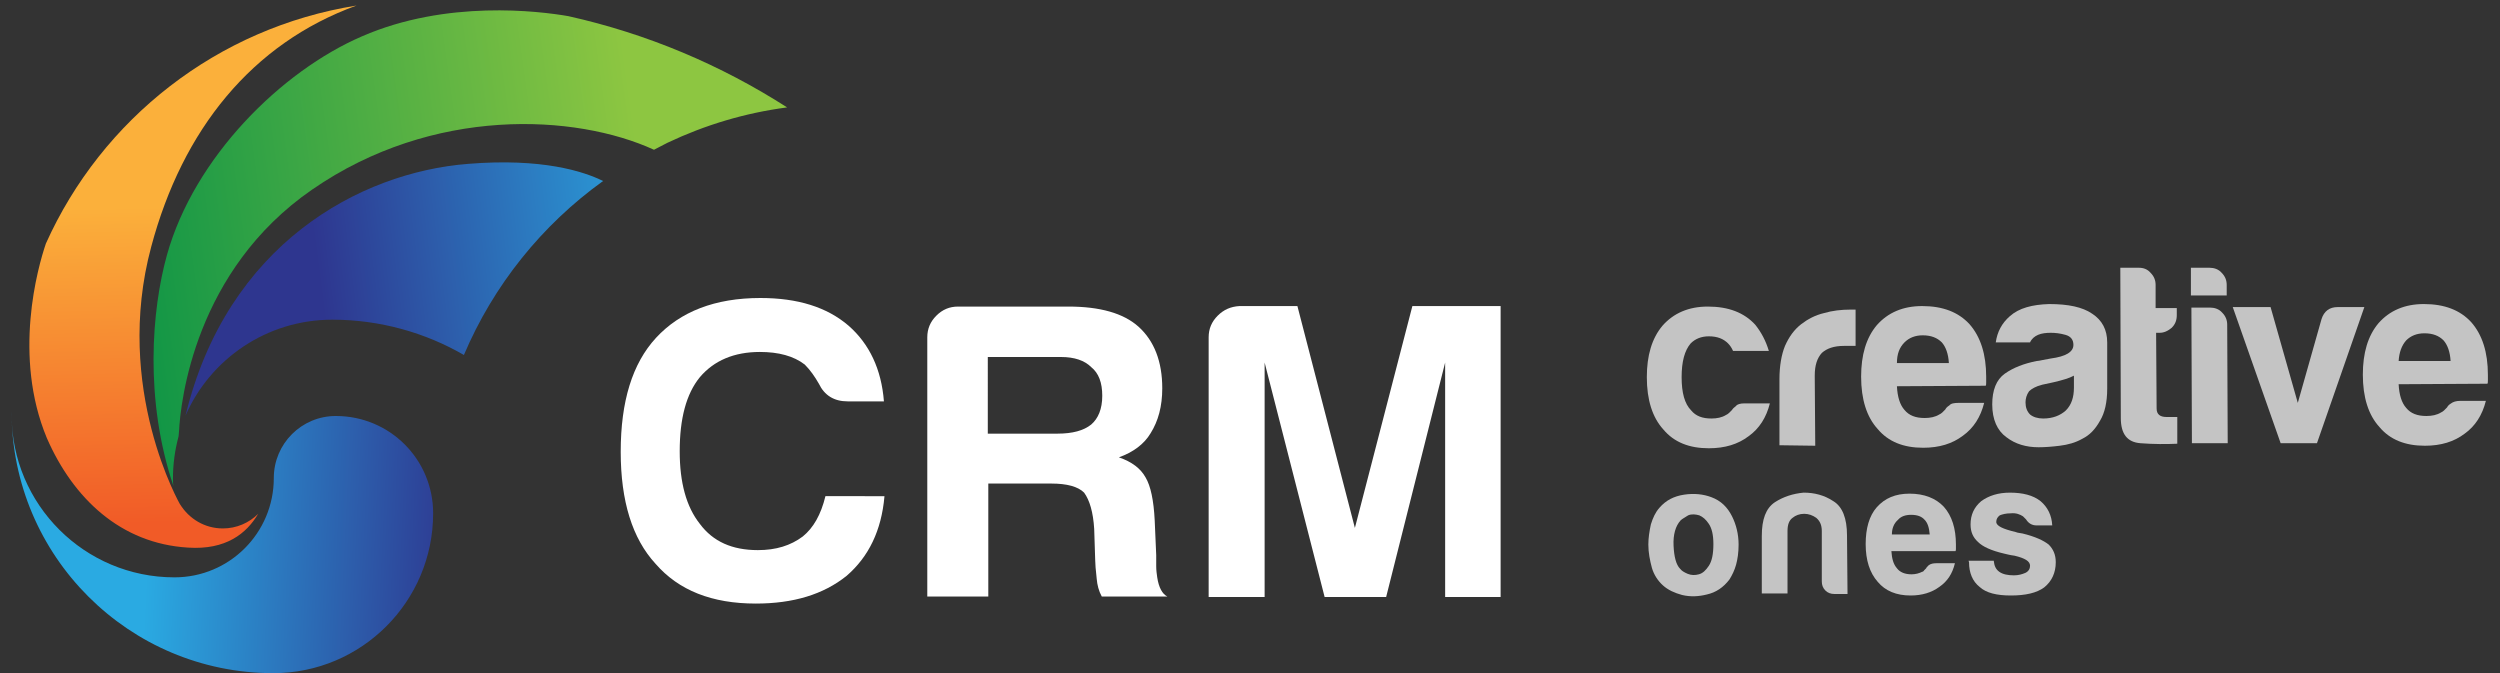
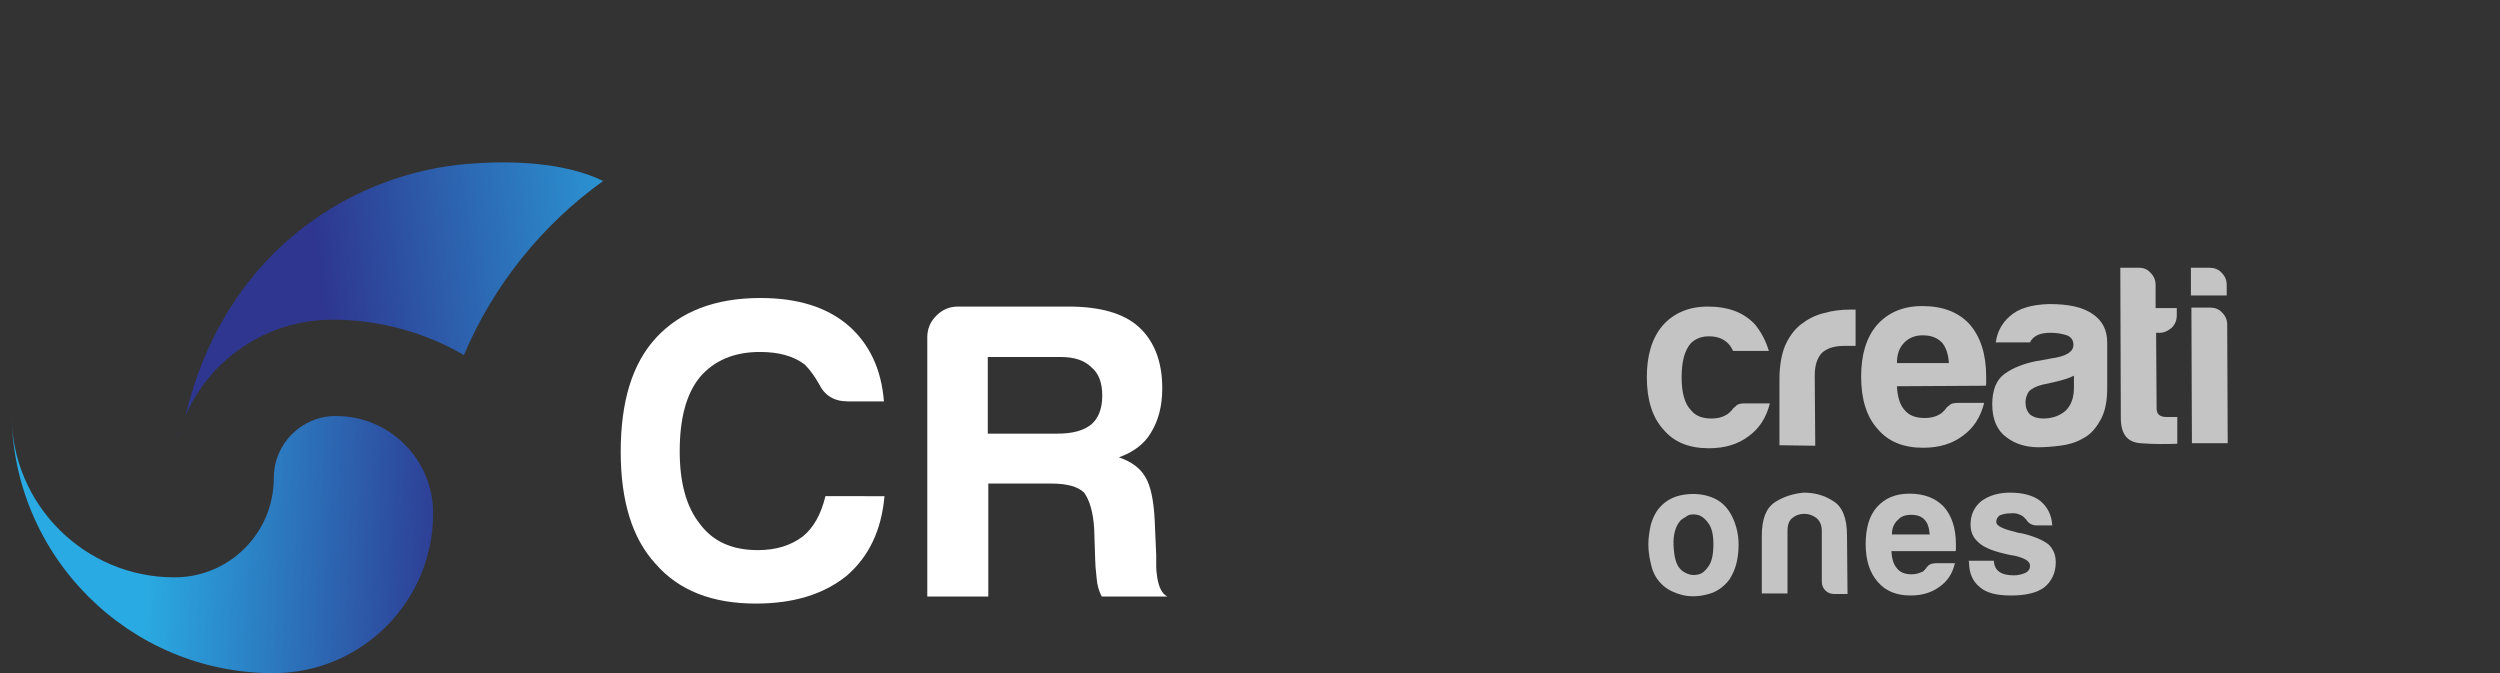
<svg xmlns="http://www.w3.org/2000/svg" version="1.1" id="Layer_1" x="0px" y="0px" width="495.8px" height="133.5px" viewBox="0 0 495.8 133.5" style="enable-background:new 0 0 495.8 133.5;" xml:space="preserve">
  <rect x="0" y="0" width="495.8" height="133.5" fill="#333333" stroke="none" />
  <style type="text/css">
	.st0{fill:url(#SVGID_1_);}
	.st1{fill:url(#SVGID_2_);}
	.st2{fill:url(#SVGID_3_);}
	.st3{opacity:0.71;}
	.st4{fill:#FFFFFF;}
	.st5{fill:url(#SVGID_4_);}
</style>
  <linearGradient id="SVGID_1_" gradientUnits="userSpaceOnUse" x1="38.278" y1="36.741" x2="39.796" y2="103.532">
    <stop offset="6.122449e-02" style="stop-color:#FBB03B" />
    <stop offset="1" style="stop-color:#F15B27" />
  </linearGradient>
-   <path class="st0" d="M37.3,108.6c7.5,0.5,11.6-2.8,13.9-6.7c-1.8,1.8-4.3,2.9-7,2.9c-3.6,0-6.7-1.9-8.5-4.8c0,0.1,0,0.1,0.1,0.2  c0,0-13.4-23.1-5.8-51.3C36.2,25.7,50,8.6,70.7,1.1C43.1,5.5,20.2,23.6,9.1,48.3C7.5,53,2.5,70.6,9.3,86.9  C14.5,98.8,23.9,107.8,37.3,108.6z" />
  <linearGradient id="SVGID_2_" gradientUnits="userSpaceOnUse" x1="25.263" y1="106.338" x2="90.942" y2="109.53">
    <stop offset="6.122449e-02" style="stop-color:#2AAAE2" />
    <stop offset="1" style="stop-color:#2E368F" />
  </linearGradient>
  <path class="st1" d="M2.3,81.6c0,28.7,23.3,51.9,51.9,51.9l0,0c17.5,0,31.7-14.2,31.7-31.7c0-10.7-8.6-19.3-19.3-19.3  c-6.8,0-12.3,5.5-12.3,12.3l0,0c0,10.9-8.8,19.7-19.7,19.7c-17.8,0-32.3-14.4-32.3-32.3L2.3,81.6z" />
  <linearGradient id="SVGID_3_" gradientUnits="userSpaceOnUse" x1="141.046" y1="49.502" x2="63.819" y2="59.553">
    <stop offset="6.122449e-02" style="stop-color:#2AAAE2" />
    <stop offset="1" style="stop-color:#2E368F" />
  </linearGradient>
  <path class="st2" d="M35.4,86.3c0-0.2,0-0.4,0-0.7c0,0.3-0.1,0.7-0.1,1C35.3,86.5,35.4,86.4,35.4,86.3z M92.8,32.5  c-21.5,1.7-47.8,16-56,49.9c4.9-11.2,16.1-19,29.1-19v0c9.5,0,18.5,2.6,26.1,7c5.9-13.9,15.5-25.8,27.6-34.5  C115.8,34,107.5,31.3,92.8,32.5z" />
  <g class="st3">
    <g>
      <path class="st4" d="M345.9,80l5.1,0c-0.7,2.8-2.1,5-4.2,6.5c-2.1,1.6-4.7,2.4-7.9,2.4c-3.9,0-6.9-1.2-9-3.7    c-2.2-2.4-3.3-5.9-3.3-10.4c0-4.3,1-7.7,3.1-10.2c2.2-2.5,5.2-3.8,9-3.8c4.1,0,7.2,1.2,9.4,3.6c1.2,1.5,2.1,3.2,2.7,5.2l-7.1,0    c-0.3-0.7-0.7-1.2-1-1.5c-0.9-0.9-2.1-1.4-3.8-1.4c-1.5,0-2.7,0.5-3.6,1.4c-1.2,1.4-1.8,3.6-1.8,6.7c0,3.1,0.6,5.3,1.9,6.6    c0.9,1.1,2.2,1.6,4,1.6c1.1,0,2.1-0.2,2.9-0.7c0.2-0.1,0.4-0.2,0.6-0.4c0.2-0.2,0.4-0.4,0.6-0.6c0.1-0.2,0.4-0.5,0.8-0.8    C344.5,80.2,345.1,80,345.9,80z" />
      <path class="st4" d="M352.9,88.3l0-13.1c0-2.6,0.4-4.9,1.1-6.6c0.8-1.8,1.8-3.2,3.2-4.3c1.3-1,2.8-1.8,4.5-2.2    c1.7-0.5,3.5-0.7,5.3-0.7c0.1,0,0.3,0,0.5,0s0.4,0,0.5,0l0,7.2l-2.3,0c-2,0-3.4,0.5-4.4,1.4c-0.9,1-1.4,2.4-1.4,4.5l0.1,13.9    L352.9,88.3z" />
      <path class="st4" d="M388.4,79.9l5.1,0c-0.7,2.8-2.1,5-4.2,6.5c-2.1,1.6-4.7,2.4-7.9,2.4c-3.9,0-6.9-1.2-9-3.7    c-2.2-2.4-3.3-5.9-3.3-10.4c0-4.3,1-7.7,3.1-10.2c2.2-2.5,5.2-3.8,9-3.8c4.1,0,7.2,1.2,9.4,3.6c2.2,2.5,3.3,6,3.3,10.4    c0,0.3,0,0.5,0,0.7s0,0.3,0,0.4c0,0.3,0,0.6-0.1,0.7l-17.6,0.1c0.1,2.1,0.6,3.7,1.5,4.7c0.9,1.1,2.2,1.6,4,1.6    c1.1,0,2.1-0.2,2.9-0.7c0.2-0.1,0.4-0.2,0.6-0.4c0.2-0.2,0.4-0.4,0.6-0.6c0.1-0.2,0.3-0.5,0.8-0.8C386.9,80,387.6,79.9,388.4,79.9    z M376.2,72l10.3,0c-0.1-1.8-0.6-3.2-1.4-4.1c-0.9-0.9-2.1-1.4-3.8-1.4c-1.5,0-2.7,0.5-3.6,1.4C376.7,68.9,376.2,70.2,376.2,72z" />
      <path class="st4" d="M413,87c-1.4,0.8-2.9,1.2-4.5,1.4c-1.6,0.2-3,0.3-4.2,0.3c-2.4,0-4.6-0.6-6.4-2c-1.8-1.3-2.8-3.5-2.8-6.5    c0-2.8,0.8-4.9,2.5-6.1c1.7-1.2,3.8-2,6.3-2.5c0.3,0,0.7-0.1,1.2-0.2c0.5-0.1,1-0.2,1.6-0.3c3-0.4,4.5-1.3,4.5-2.7    c0-1-0.5-1.7-1.6-2c-1.1-0.3-2-0.4-2.9-0.4c-0.9,0-1.8,0.1-2.5,0.4c-0.7,0.3-1.3,0.8-1.6,1.5l-6.8,0c0.3-2.1,1.2-3.8,2.8-5.2    c1.8-1.6,4.4-2.3,7.8-2.4c3.8,0,6.6,0.6,8.5,1.9c2,1.3,3,3.2,3,5.7l0,9.2c0,2.7-0.5,4.8-1.4,6.3C415.5,85.2,414.4,86.3,413,87z     M411.3,74.5c-0.9,0.5-2.3,0.9-4,1.3l-2.3,0.5c-1.2,0.3-2.1,0.8-2.6,1.3c-0.5,0.7-0.7,1.5-0.7,2.2c0,1,0.3,1.8,0.9,2.4    c0.6,0.5,1.5,0.8,2.6,0.8c1.9,0,3.4-0.6,4.5-1.6c1.1-1.1,1.6-2.6,1.6-4.5L411.3,74.5z" />
      <path class="st4" d="M431.8,88c-2.2,0.1-4.7,0.1-7.3-0.1c-2.6-0.2-3.9-1.8-3.9-5l-0.1-29.8l3.7,0c0.9,0,1.7,0.3,2.3,1    c0.7,0.7,1,1.5,1,2.4l0,4.6l4.2,0l0,1.4c0,1-0.3,1.8-1,2.5c-0.7,0.6-1.5,1-2.4,1l-0.7,0l0.1,15c0,1.2,0.7,1.7,2,1.7l2.1,0    L431.8,88z" />
      <path class="st4" d="M434.5,53.1l3.7,0c0.9,0,1.8,0.3,2.4,1c0.7,0.7,1,1.5,1,2.4l0,2.1l-7.1,0L434.5,53.1z M434.6,61l3.7,0    c0.9,0,1.8,0.3,2.4,1c0.7,0.7,1,1.5,1,2.4l0.1,23.5l-7.1,0L434.6,61z" />
-       <path class="st4" d="M459.5,87.9l-7.2,0l-9.5-27l7.5,0l5.4,19l4.7-16.6c0.5-1.6,1.6-2.4,3.2-2.4l5.3,0L459.5,87.9z" />
-       <path class="st4" d="M487.9,79.5l5.1,0c-0.7,2.8-2.1,5-4.2,6.5c-2.1,1.6-4.7,2.4-7.9,2.4c-3.9,0-6.9-1.2-9-3.7    c-2.2-2.4-3.3-5.9-3.3-10.4c0-4.3,1-7.7,3.1-10.2c2.2-2.5,5.2-3.8,9-3.8c4.1,0,7.2,1.2,9.4,3.6c2.2,2.5,3.3,6,3.3,10.4    c0,0.3,0,0.5,0,0.7s0,0.3,0,0.4c0,0.3,0,0.6-0.1,0.7l-17.6,0.1c0.1,2.1,0.6,3.7,1.5,4.7c0.9,1.1,2.2,1.6,4,1.6    c1.1,0,2.1-0.2,2.9-0.7c0.2-0.1,0.4-0.2,0.6-0.4c0.2-0.2,0.4-0.4,0.6-0.6c0.1-0.2,0.3-0.5,0.8-0.8    C486.5,79.7,487.1,79.5,487.9,79.5z M475.7,71.6l10.3,0c-0.1-1.8-0.6-3.2-1.4-4.1c-0.9-0.9-2.1-1.4-3.8-1.4    c-1.5,0-2.7,0.5-3.6,1.4C476.3,68.5,475.8,69.9,475.7,71.6z" />
    </g>
    <path class="st4" d="M329.8,116.1c-1-0.9-1.8-2.1-2.2-3.5c-0.4-1.5-0.7-3-0.7-4.6c0-1.3,0.2-2.6,0.5-4c0.4-1.3,0.9-2.4,1.7-3.3   c1.3-1.5,2.9-2.3,4.9-2.6c2-0.3,3.8-0.1,5.4,0.5c1.9,0.7,3.2,2,4.1,3.8c0.8,1.6,1.3,3.5,1.3,5.6c0,1.6-0.2,2.9-0.5,4   c-0.3,1.1-0.8,2.1-1.3,2.9c-1.2,1.6-2.7,2.6-4.5,3c-1.6,0.4-3.2,0.5-4.9,0.1C332.1,117.6,330.8,117,329.8,116.1z M333.3,103.2   c-1,1.1-1.5,2.8-1.4,5c0.1,2.2,0.5,3.8,1.3,4.6c0.3,0.4,0.8,0.7,1.5,1c0.7,0.3,1.5,0.3,2.2,0.1c0.8-0.2,1.4-0.8,2-1.7   c0.6-0.9,0.9-2.3,0.9-4.3c0-1.8-0.3-3.1-0.9-4c-0.6-0.9-1.2-1.4-1.9-1.7c-0.7-0.2-1.5-0.3-2.2,0   C334.2,102.6,333.6,102.9,333.3,103.2z" />
    <path class="st4" d="M366.4,117.8l-2.6,0c-0.7,0-1.3-0.2-1.8-0.7c-0.5-0.5-0.7-1.1-0.7-1.8l0-10c0-1.2-0.4-2-1.1-2.6   c-0.7-0.5-1.5-0.8-2.4-0.8s-1.7,0.3-2.3,0.8c-0.7,0.5-1,1.4-1,2.6l0,12.4l-5.1,0l0-11.4c0-3.3,0.8-5.5,2.6-6.7   c1.7-1.1,3.6-1.7,5.7-1.9c2.1,0,4.1,0.5,5.9,1.7c1.8,1.1,2.7,3.4,2.7,6.8L366.4,117.8z" />
    <path class="st4" d="M384,111.7l3.7,0c-0.5,2.1-1.5,3.6-3.1,4.7c-1.5,1.1-3.4,1.7-5.7,1.7c-2.8,0-5-0.9-6.5-2.7   c-1.6-1.8-2.4-4.3-2.4-7.5c0-3.1,0.7-5.6,2.2-7.3c1.6-1.8,3.7-2.7,6.5-2.7c2.9,0,5.2,0.9,6.8,2.6c1.6,1.8,2.4,4.3,2.4,7.5   c0,0.2,0,0.4,0,0.5c0,0.1,0,0.2,0,0.3c0,0.2,0,0.4-0.1,0.5l-12.7,0c0.1,1.5,0.4,2.6,1.1,3.4c0.6,0.8,1.6,1.2,2.9,1.2   c0.8,0,1.5-0.2,2.1-0.5c0.1,0,0.3-0.1,0.4-0.3c0.1-0.1,0.3-0.3,0.4-0.4c0-0.1,0.2-0.3,0.5-0.6C382.9,111.8,383.4,111.7,384,111.7z    M375.2,106l7.5,0c-0.1-1.3-0.4-2.3-1-2.9c-0.6-0.7-1.5-1-2.7-1c-1.1,0-2,0.3-2.6,1C375.6,103.8,375.2,104.8,375.2,106z" />
    <path class="st4" d="M390.4,111.2l5,0c0.1,1,0.4,1.7,1.1,2.2c0.7,0.5,1.7,0.7,2.9,0.7c0.9,0,1.6-0.2,2.3-0.5   c0.6-0.3,0.9-0.8,0.9-1.4c0-0.9-1-1.5-3.1-2c-0.9-0.1-1.5-0.3-2-0.4c-2.6-0.6-4.3-1.4-5.2-2.3c-1-0.9-1.5-2-1.5-3.5   c0-1.9,0.7-3.4,2.1-4.6c1.5-1.1,3.4-1.7,5.7-1.7c2.5,0,4.6,0.5,6.1,1.7c1.4,1.2,2.2,2.8,2.3,4.8l-3.1,0c-0.9,0-1.6-0.4-2.1-1.2   c-0.2-0.2-0.4-0.4-0.6-0.6c-0.6-0.4-1.4-0.7-2.4-0.6c-1,0-1.7,0.2-2.2,0.4c-0.4,0.3-0.7,0.7-0.7,1.3c0,0.8,1.3,1.4,3.8,2   c0.3,0.1,0.6,0.2,0.8,0.2c0.2,0,0.4,0.1,0.6,0.1c2.5,0.6,4.2,1.4,5.2,2.2c0.9,0.9,1.4,2,1.4,3.5c0,2.1-0.8,3.8-2.3,5   c-1.5,1.1-3.7,1.6-6.6,1.6c-2.8,0-4.9-0.5-6.2-1.7c-1.4-1.1-2.1-2.8-2.1-4.9L390.4,111.2z" />
  </g>
  <g>
    <path class="st4" d="M175.4,98.5c-0.6,6.7-3.1,11.9-7.5,15.7c-4.6,3.7-10.6,5.5-18,5.5c-8.7,0-15.3-2.6-19.9-7.9   c-4.6-5-6.9-12.4-6.9-22.2c0-10,2.3-17.5,7-22.6c4.8-5.2,11.7-7.9,20.7-7.9c7.4,0,13.2,1.8,17.5,5.5c4.1,3.6,6.5,8.6,7,15h-7.2   c-2.7,0-4.6-1.2-5.7-3.5c-0.8-1.4-1.7-2.7-2.8-3.8c-2.2-1.7-5.2-2.5-8.9-2.5c-5.1,0-9.1,1.7-11.9,5c-2.7,3.3-4,8.2-4,14.7   c0,6.2,1.3,11,4,14.4c2.6,3.5,6.4,5.2,11.5,5.2c3.6,0,6.5-0.9,8.9-2.7c2.1-1.7,3.6-4.3,4.5-8H175.4z" />
    <path class="st4" d="M183.9,118.4V66.9c0-1.7,0.6-3.1,1.8-4.3s2.6-1.8,4.3-1.8h21.9c6.2,0,10.9,1.3,13.9,4   c3.1,2.8,4.7,6.9,4.7,12.2c0,3.6-0.8,6.5-2.3,8.9c-1.3,2.2-3.5,3.8-6.3,4.8c2.6,0.9,4.3,2.2,5.3,4c1,1.7,1.6,4.5,1.8,8.5l0.3,6.9   c0,0.7,0,1.4,0,2.2c0,0.8,0.1,1.5,0.2,2.2c0.3,2,1,3.3,2,3.8h-13c-0.6-1.1-0.9-2.3-1-3.5c-0.2-1.8-0.3-3-0.3-3.7l-0.2-6.2   c-0.2-3.3-0.9-5.7-2-7.2c-1.2-1.2-3.4-1.8-6.5-1.8h-12.5v22.4H183.9z M195.8,86h13.9c3,0,5.2-0.6,6.7-1.8c1.4-1.2,2.2-3.1,2.2-5.7   c0-2.6-0.7-4.5-2.2-5.7c-1.3-1.3-3.3-2-6-2h-14.5V86z" />
-     <path class="st4" d="M239.7,118.4V66.9c0-1.7,0.6-3.1,1.8-4.3s2.6-1.8,4.3-1.9h11.5l11.4,44l11.4-44h17.5v57.7h-11V71.9l-11.7,46.5   h-12.2l-11.9-46.5v46.5H239.7z" />
  </g>
  <linearGradient id="SVGID_4_" gradientUnits="userSpaceOnUse" x1="135.148" y1="39.345" x2="18.368" y2="55.582">
    <stop offset="6.122449e-02" style="stop-color:#8DC641" />
    <stop offset="1" style="stop-color:#079247" />
  </linearGradient>
-   <path class="st5" d="M112.7,3.2c-5.8-1-24.1-3.3-40.9,4c-16,6.9-33.3,24-38.7,43.4c-3,10.8-4.5,28.6,1.3,45.8  c-0.1-0.5-0.1-1-0.1-1.5l0,0c0-2.9,0.4-5.7,1.1-8.3c0-0.3,0.1-0.7,0.1-1c0.3-6.1,3.2-32,26.4-48c24-16.6,52.3-15,67.8-7.9  c0.9-0.5,1.8-0.9,2.7-1.4c7.4-3.5,15.3-5.9,23.7-7C143,12.9,128.4,6.7,112.7,3.2z" />
</svg>